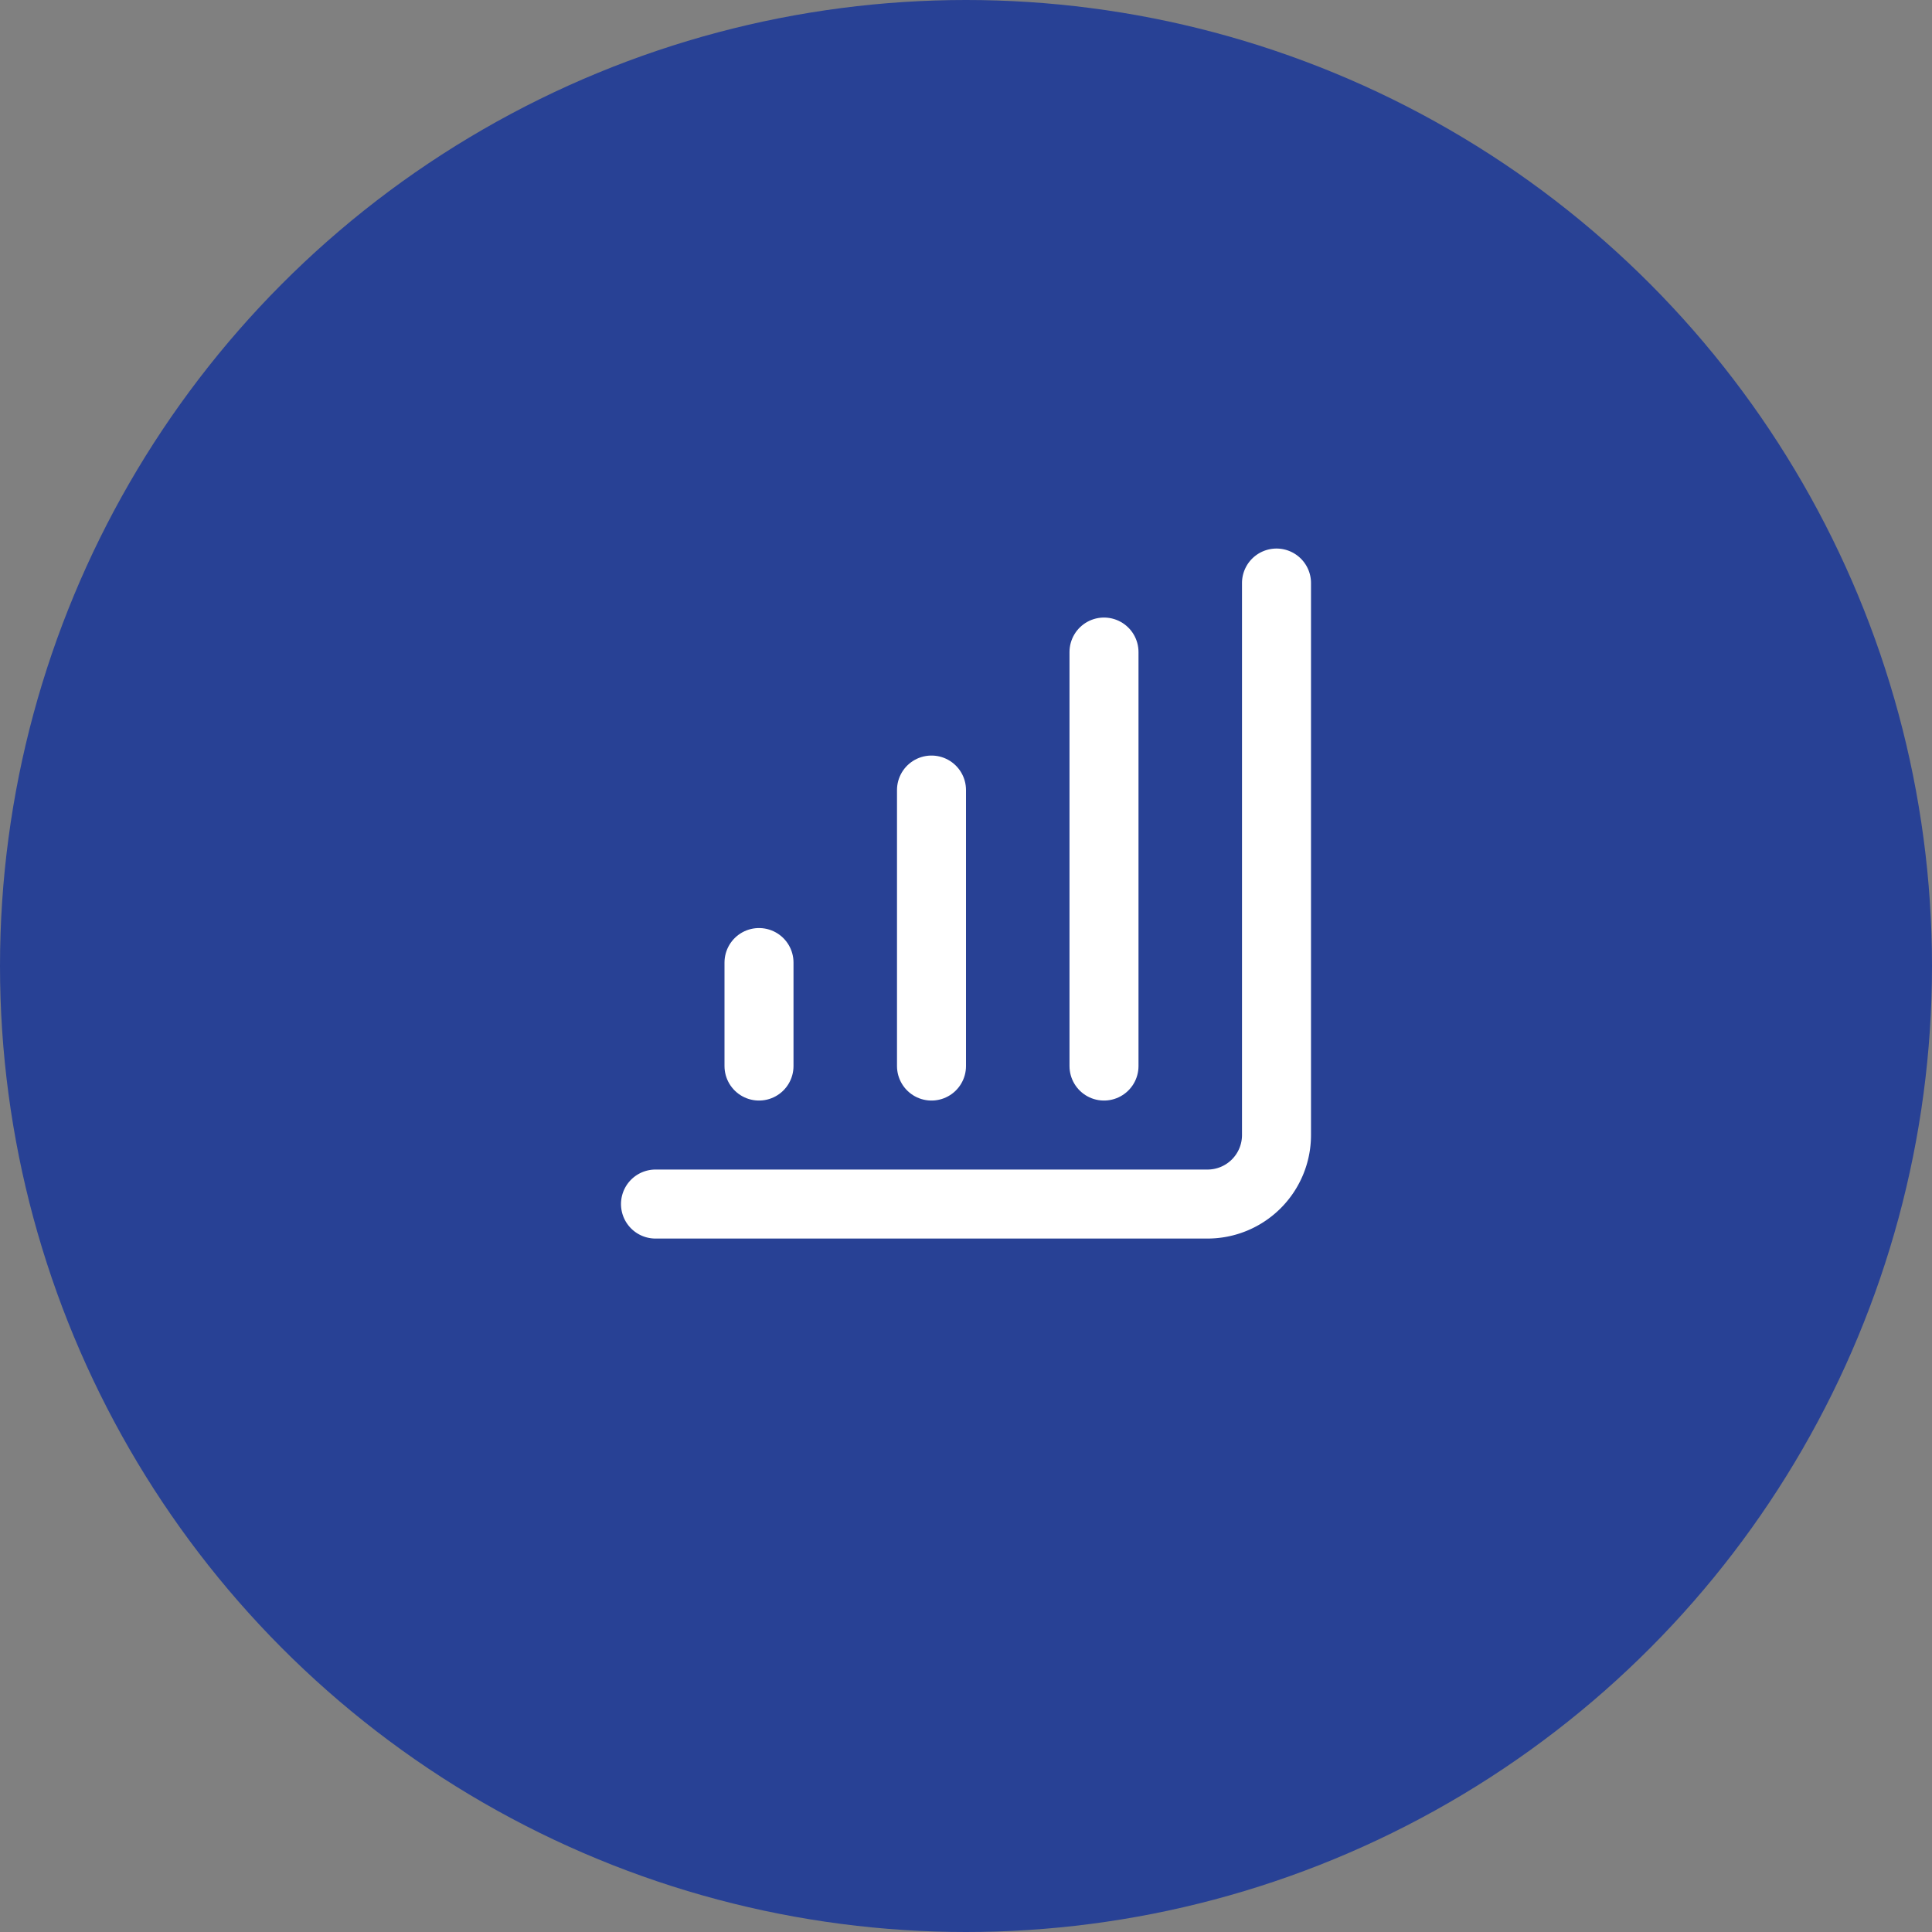
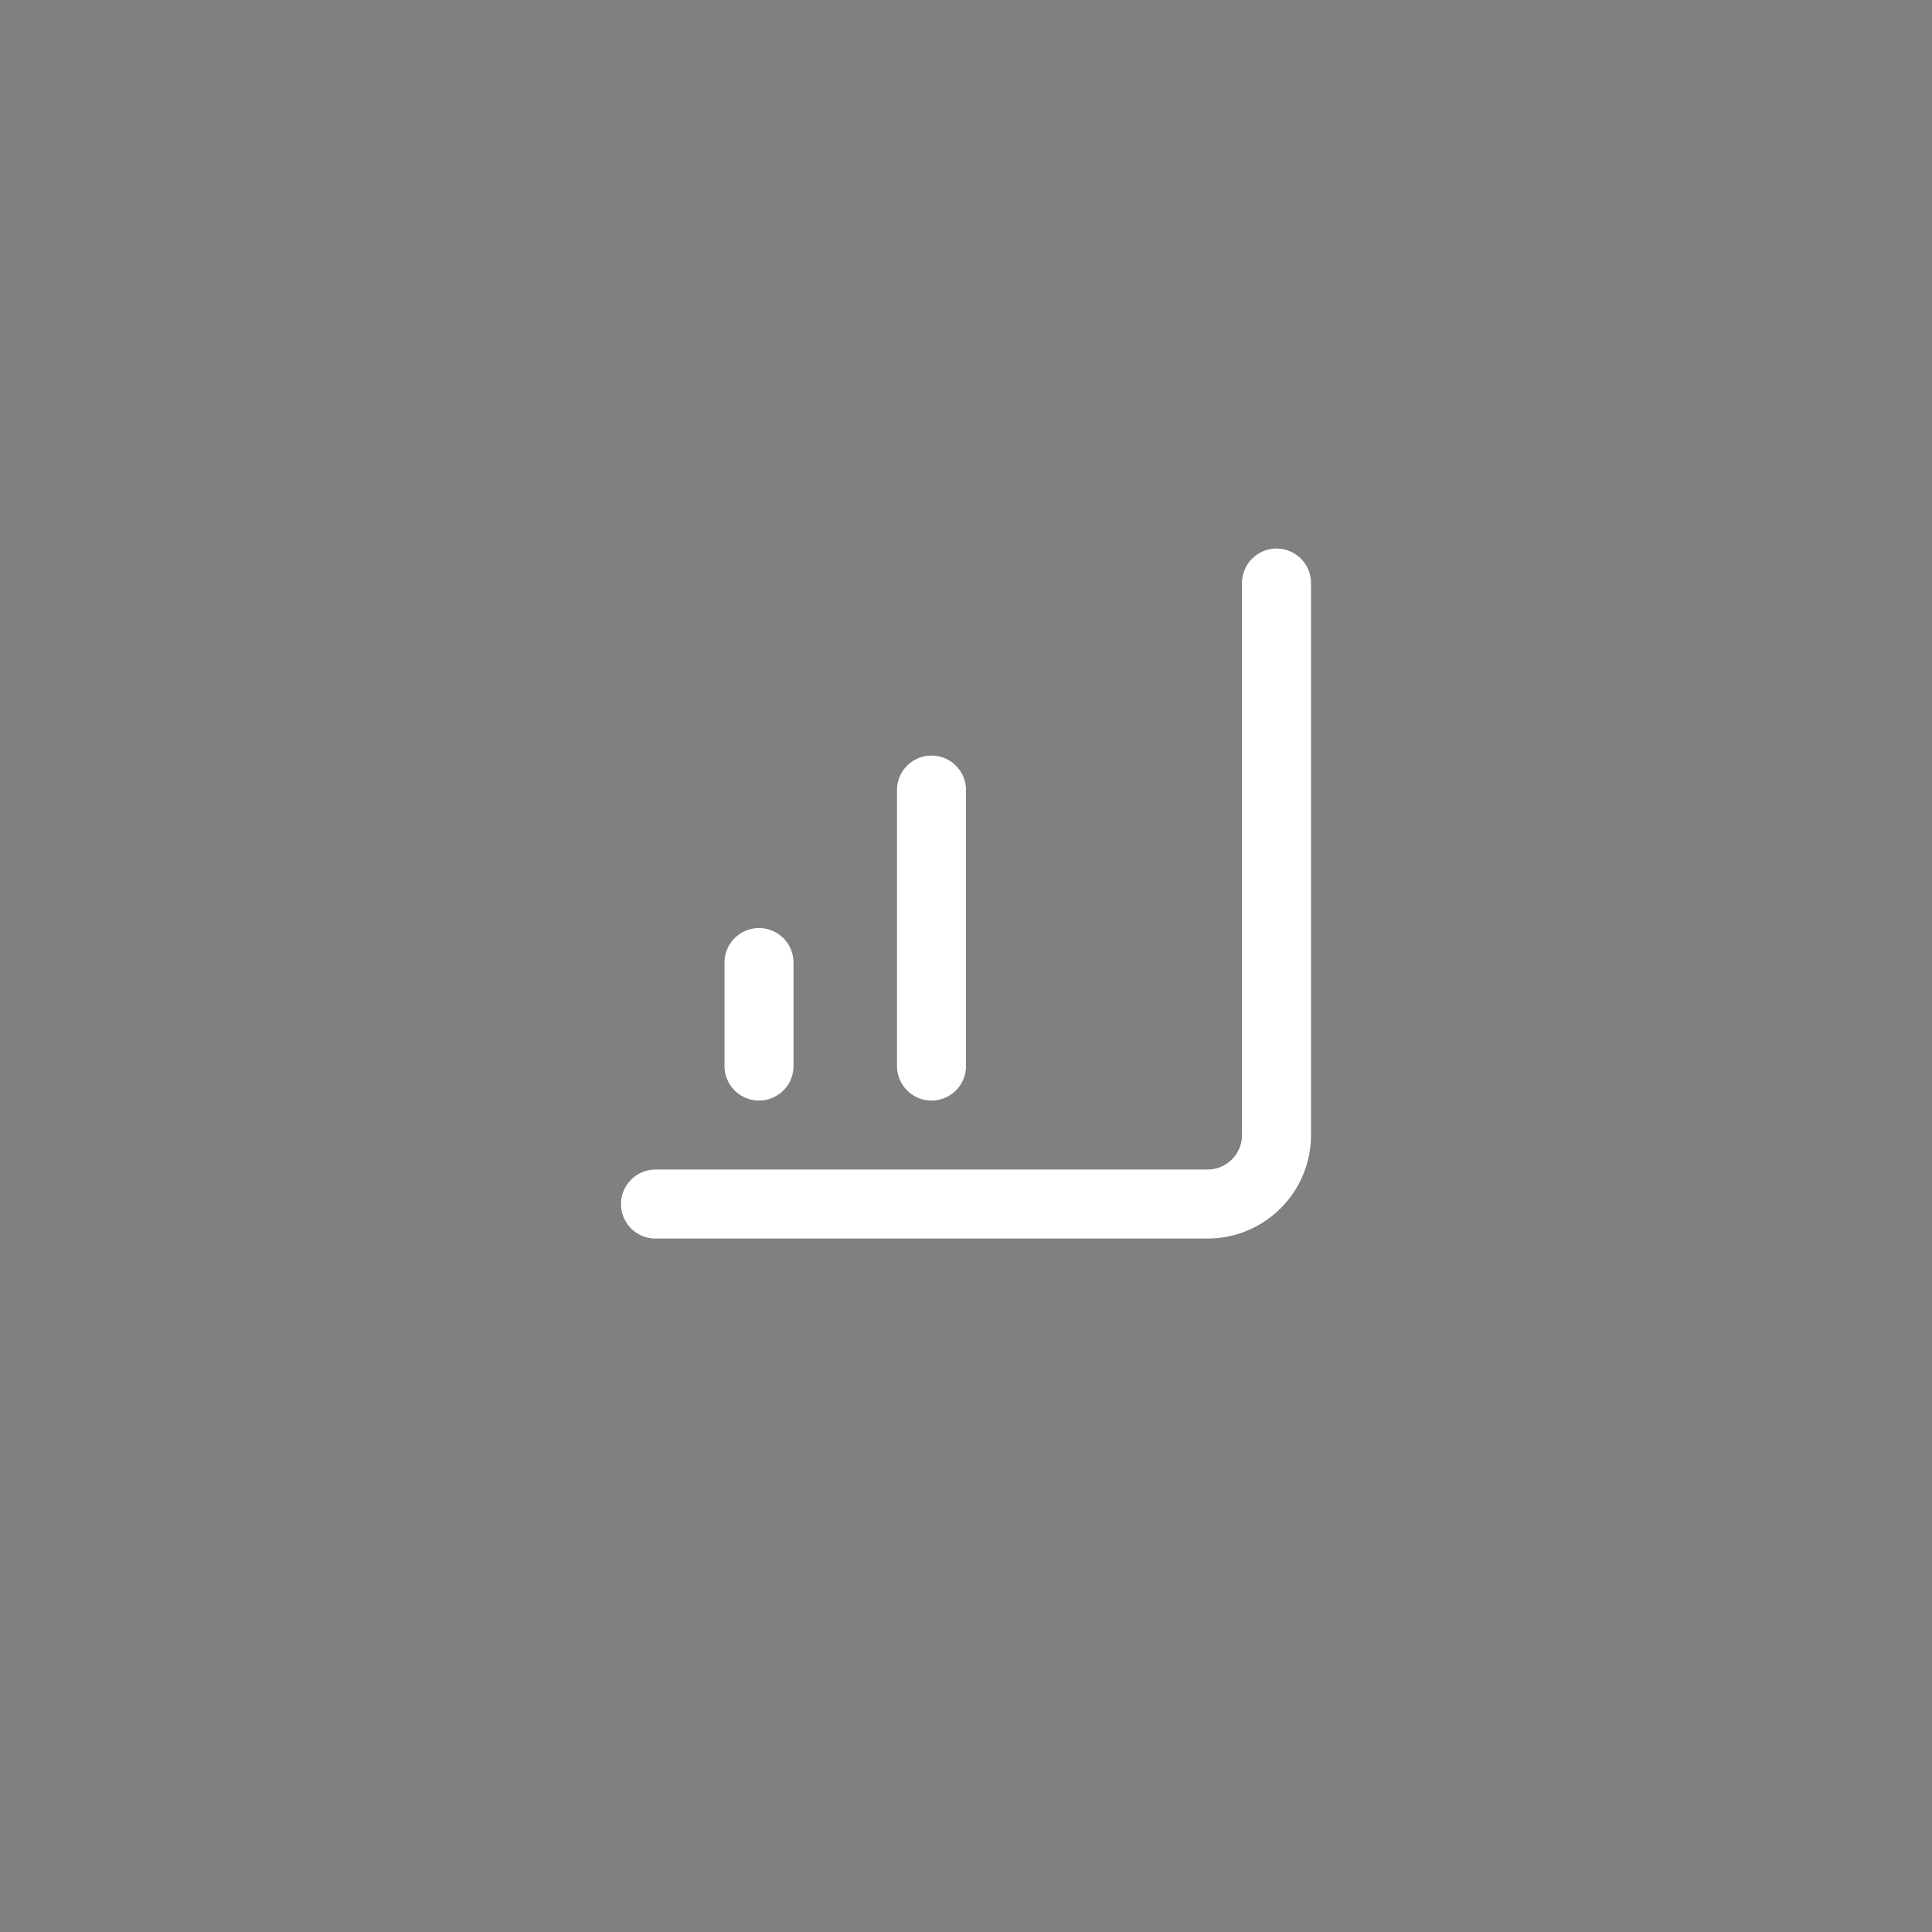
<svg xmlns="http://www.w3.org/2000/svg" id="Layer_1" data-name="Layer 1" viewBox="0 0 56 56">
  <rect x="0" y="0" width="56" height="56" fill="#808080" stroke="none" />
  <defs>
    <style>.cls-1{fill:#284195;}.cls-2{fill:none;stroke:#fff;stroke-linecap:round;stroke-linejoin:round;stroke-width:2px;}</style>
  </defs>
-   <circle class="cls-1" cx="28" cy="28" r="28" />
  <path class="cls-2" d="M27,30.9v-8" />
  <path class="cls-2" d="M22,30.9v-3" />
  <path class="cls-2" d="M37,16.9v16a2,2,0,0,1-2,2H19" />
-   <path class="cls-2" d="M32,30.9v-12" />
</svg>